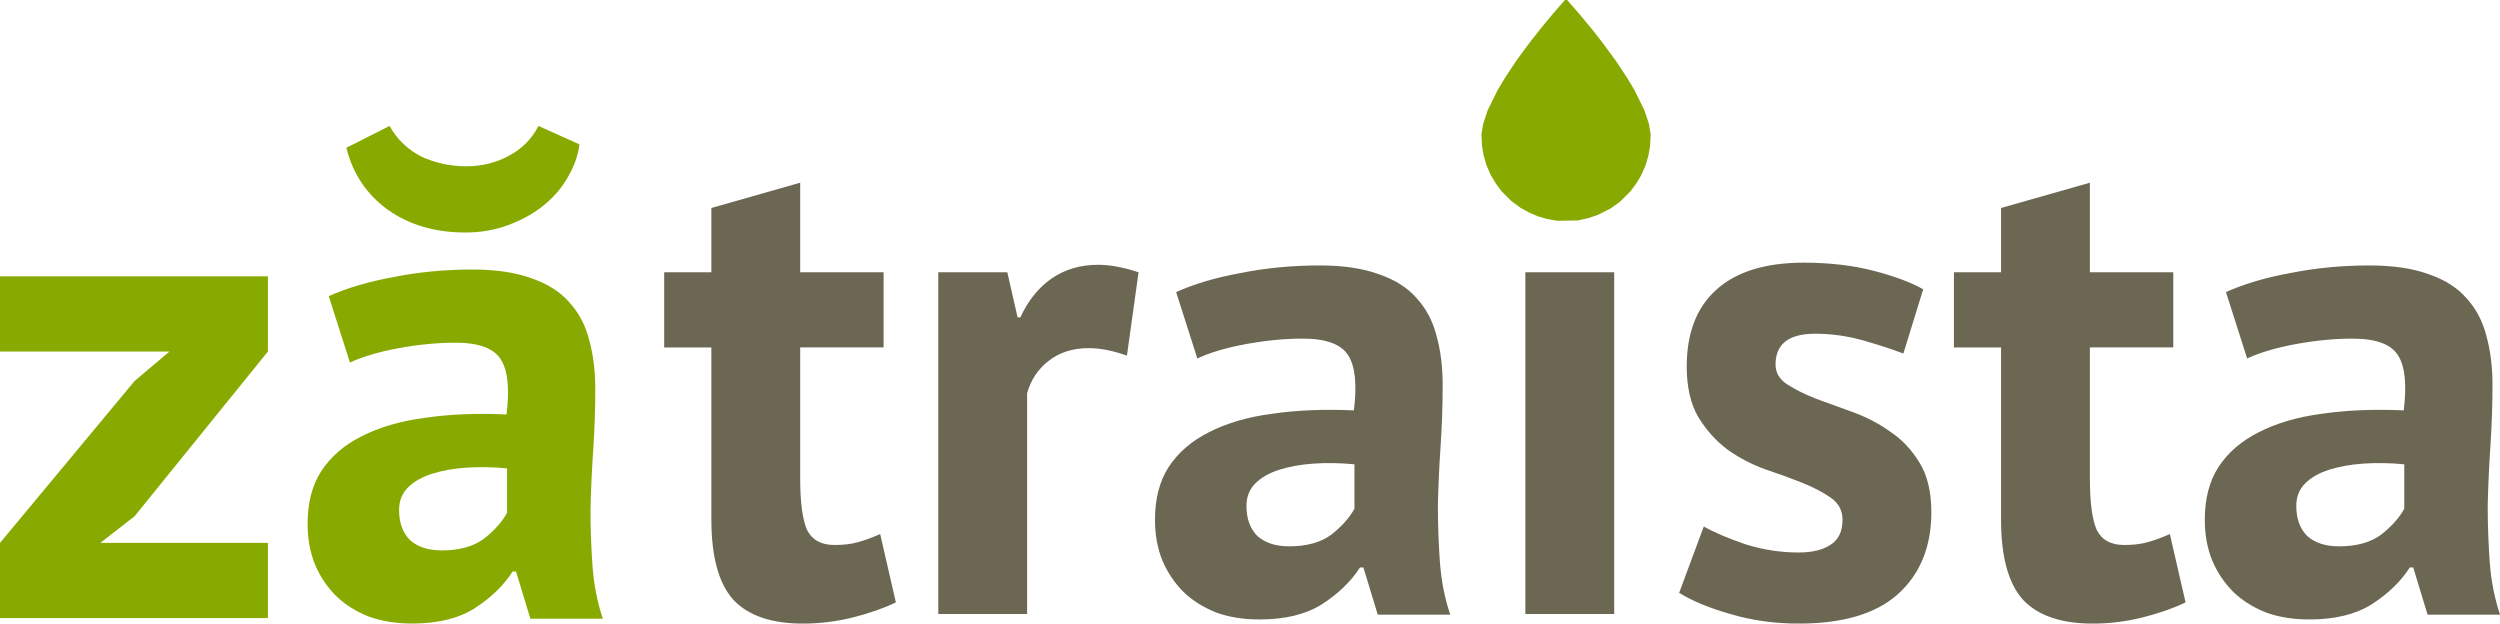
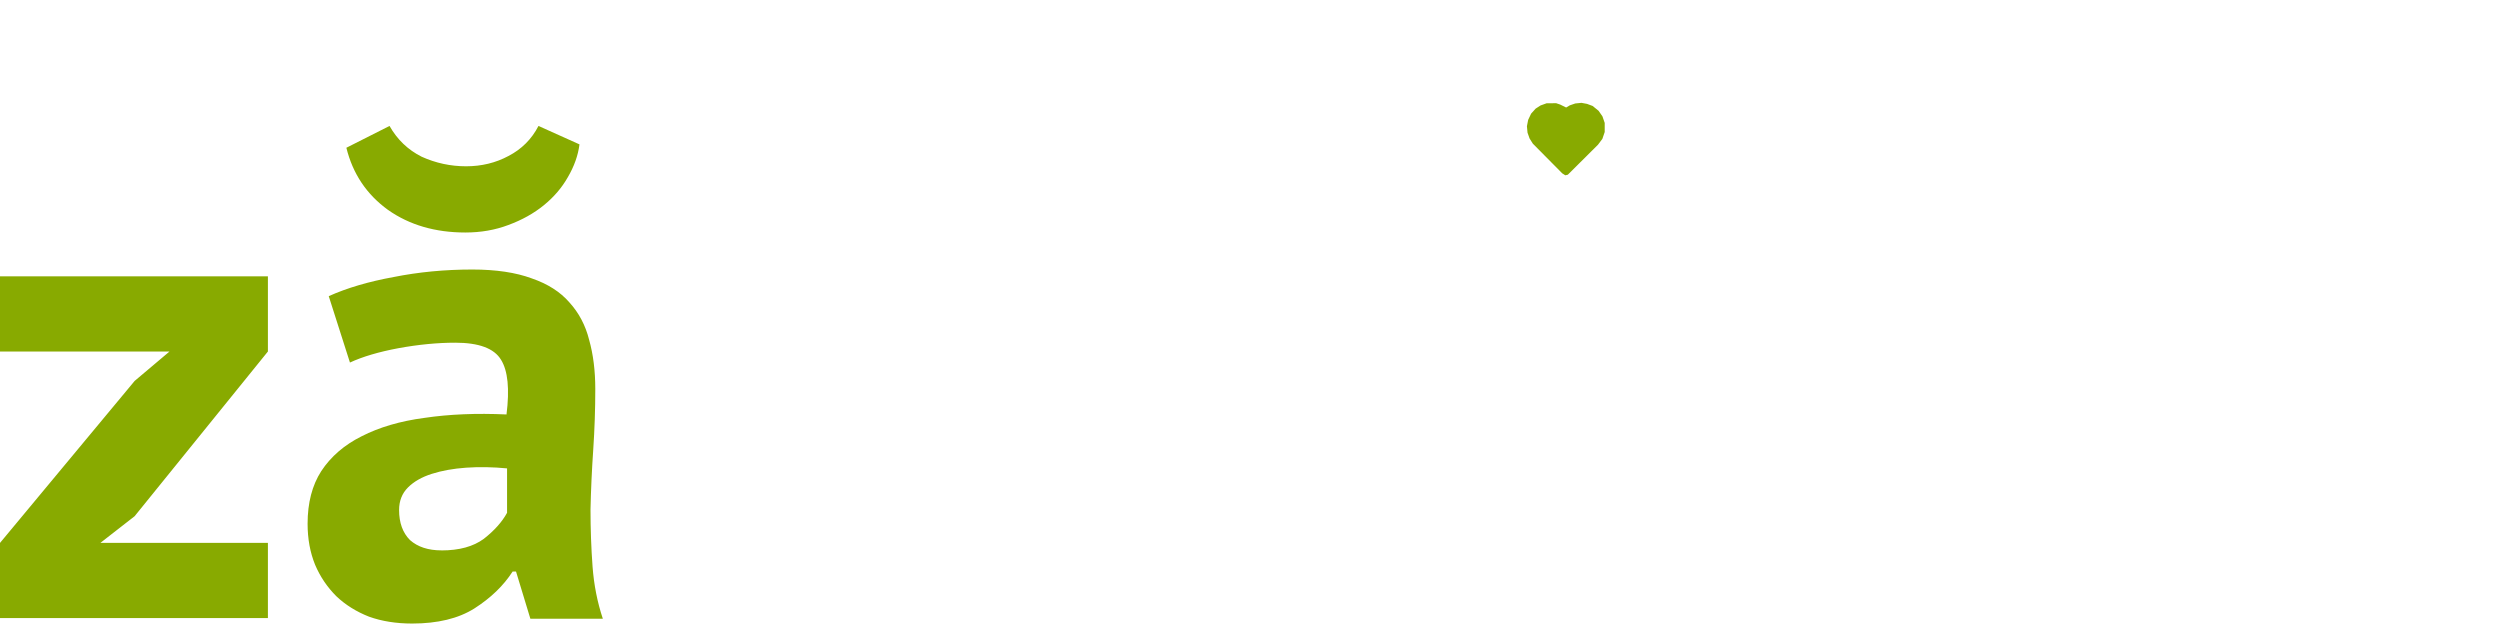
<svg xmlns="http://www.w3.org/2000/svg" width="49.644mm" height="12.382mm" viewBox="0 0 49.644 12.382" version="1.1" id="svg1" xml:space="preserve">
  <defs id="defs1" />
  <g id="layer1" transform="translate(-80.178,-44.902)">
    <g id="g3" transform="translate(0,-31.75)">
      <g id="g2" transform="translate(2.2177794e-6,51.73)">
        <g id="g1" transform="translate(-1.049,52.03)">
          <path d="m 81.227,-16.327 2.674,-3.217 0.692,-0.584 h -3.366 v -1.493 h 5.32 v 1.493 l -2.647,3.271 -0.679,0.529 H 86.547 v 1.493 h -5.32 z m 6.528,-4.9 q 0.543,-0.244 1.289,-0.38 0.746,-0.149 1.561,-0.149 0.706,0 1.181,0.176 0.475,0.163 0.746,0.475 0.285,0.312 0.394,0.746 0.122,0.434 0.122,0.977 0,0.597 -0.041,1.208 -0.041,0.597 -0.054,1.181 0,0.584 0.041,1.14 0.041,0.543 0.204,1.032 h -1.439 l -0.285,-0.937 h -0.068 q -0.271,0.421 -0.76,0.733 -0.475,0.299 -1.235,0.299 -0.475,0 -0.855,-0.136 -0.38,-0.149 -0.651,-0.407 -0.271,-0.271 -0.421,-0.624 -0.149,-0.366 -0.149,-0.814 0,-0.624 0.271,-1.045 0.285,-0.434 0.801,-0.692 0.529,-0.271 1.249,-0.366 0.733,-0.109 1.629,-0.068 0.095,-0.76 -0.109,-1.086 -0.204,-0.339 -0.909,-0.339 -0.529,0 -1.127,0.109 -0.584,0.109 -0.964,0.285 z m 2.239,5.049 q 0.529,0 0.841,-0.231 0.312,-0.244 0.461,-0.516 v -0.882 q -0.421,-0.041 -0.814,-0.014 -0.38,0.027 -0.679,0.122 -0.299,0.095 -0.475,0.271 -0.176,0.176 -0.176,0.448 0,0.38 0.217,0.597 0.231,0.204 0.624,0.204 z m -1.032,-8.429 q 0.231,0.407 0.638,0.611 0.421,0.19 0.882,0.19 0.461,0 0.841,-0.204 0.394,-0.204 0.597,-0.597 l 0.814,0.366 q -0.041,0.326 -0.231,0.651 -0.176,0.312 -0.475,0.556 -0.299,0.244 -0.706,0.394 -0.394,0.149 -0.855,0.149 -0.896,0 -1.534,-0.448 -0.638,-0.461 -0.828,-1.235 z" id="text1-4" style="font-weight:bold;font-size:13.572px;line-height:1.3;font-family:'PT Sans';-inkscape-font-specification:'PT Sans, Bold';text-align:center;letter-spacing:0px;word-spacing:0px;text-anchor:middle;fill:#88aa00;stroke-width:0.824" aria-label="ză" />
-           <path d="m 94.416,-21.702 h 0.937 v -1.276 l 1.764,-0.502 v 1.778 h 1.656 v 1.493 h -1.656 v 2.606 c 0,0.471 0.045,0.81 0.136,1.018 0.1,0.199 0.28,0.299 0.543,0.299 0.181,0 0.335,-0.018 0.461,-0.054 0.136,-0.036 0.285,-0.09 0.448,-0.163 l 0.312,1.357 c -0.244,0.118 -0.529,0.217 -0.855,0.299 -0.326,0.081 -0.656,0.122 -0.991,0.122 -0.624,0 -1.086,-0.158 -1.384,-0.475 -0.29,-0.326 -0.434,-0.855 -0.434,-1.588 v -3.42 h -0.937 z m 9.189,1.656 c -0.281,-0.1 -0.534,-0.149 -0.76,-0.149 -0.317,0 -0.584,0.086 -0.801,0.258 -0.208,0.163 -0.348,0.376 -0.421,0.638 v 4.384 h -1.764 v -6.786 h 1.371 l 0.204,0.896 h 0.054 c 0.154,-0.335 0.362,-0.593 0.624,-0.774 0.262,-0.181 0.57,-0.271 0.923,-0.271 0.235,0 0.502,0.05 0.801,0.149 z m 0.977,-1.262 c 0.362,-0.163 0.792,-0.29 1.289,-0.38 0.498,-0.1 1.018,-0.149 1.561,-0.149 0.471,0 0.864,0.059 1.181,0.176 0.317,0.109 0.566,0.267 0.746,0.475 0.19,0.208 0.321,0.457 0.394,0.746 0.081,0.29 0.122,0.615 0.122,0.977 0,0.398 -0.014,0.801 -0.041,1.208 -0.027,0.398 -0.045,0.792 -0.054,1.181 0,0.389 0.014,0.769 0.041,1.14 0.027,0.362 0.095,0.706 0.204,1.032 h -1.439 l -0.285,-0.937 h -0.068 c -0.181,0.28 -0.434,0.525 -0.76,0.733 -0.317,0.199 -0.728,0.299 -1.235,0.299 -0.317,0 -0.602,-0.045 -0.855,-0.136 -0.253,-0.1 -0.471,-0.235 -0.651,-0.407 -0.181,-0.181 -0.321,-0.389 -0.421,-0.624 -0.1,-0.244 -0.149,-0.516 -0.149,-0.814 0,-0.416 0.09,-0.765 0.271,-1.045 0.19,-0.29 0.457,-0.52 0.801,-0.692 0.353,-0.181 0.769,-0.303 1.249,-0.366 0.489,-0.072 1.032,-0.095 1.629,-0.068 0.063,-0.507 0.027,-0.869 -0.109,-1.086 -0.136,-0.226 -0.439,-0.339 -0.909,-0.339 -0.353,0 -0.728,0.036 -1.127,0.109 -0.389,0.072 -0.71,0.167 -0.964,0.285 z m 2.239,5.049 c 0.353,0 0.633,-0.077 0.841,-0.231 0.208,-0.163 0.362,-0.335 0.461,-0.516 v -0.882 c -0.281,-0.027 -0.552,-0.032 -0.814,-0.014 -0.253,0.018 -0.48,0.059 -0.679,0.122 -0.199,0.063 -0.357,0.154 -0.475,0.271 -0.118,0.118 -0.176,0.267 -0.176,0.448 0,0.253 0.072,0.452 0.217,0.597 0.154,0.136 0.362,0.204 0.624,0.204 z m 4.696,-5.443 h 1.764 v 6.786 h -1.764 z m 6.298,4.913 c 0,-0.181 -0.077,-0.326 -0.231,-0.434 -0.154,-0.109 -0.344,-0.208 -0.57,-0.299 -0.226,-0.09 -0.475,-0.181 -0.746,-0.271 -0.271,-0.1 -0.52,-0.231 -0.746,-0.394 -0.226,-0.172 -0.416,-0.385 -0.57,-0.638 -0.154,-0.262 -0.231,-0.597 -0.231,-1.004 0,-0.67 0.199,-1.181 0.597,-1.534 0.398,-0.353 0.973,-0.529 1.724,-0.529 0.516,0 0.982,0.054 1.398,0.163 0.416,0.109 0.742,0.231 0.977,0.366 l -0.394,1.276 c -0.208,-0.081 -0.471,-0.167 -0.787,-0.258 -0.317,-0.09 -0.638,-0.136 -0.964,-0.136 -0.525,0 -0.787,0.204 -0.787,0.611 0,0.163 0.077,0.294 0.231,0.394 0.154,0.1 0.344,0.195 0.57,0.285 0.226,0.081 0.475,0.172 0.746,0.271 0.271,0.1 0.52,0.231 0.746,0.394 0.226,0.154 0.416,0.357 0.57,0.611 0.154,0.253 0.231,0.579 0.231,0.977 0,0.688 -0.222,1.231 -0.665,1.629 -0.434,0.389 -1.09,0.584 -1.968,0.584 -0.48,0 -0.932,-0.063 -1.357,-0.19 -0.416,-0.118 -0.756,-0.258 -1.018,-0.421 l 0.489,-1.317 c 0.208,0.118 0.484,0.235 0.828,0.353 0.344,0.109 0.697,0.163 1.059,0.163 0.262,0 0.471,-0.05 0.624,-0.149 0.163,-0.1 0.244,-0.267 0.244,-0.502 z m 2.212,-4.913 h 0.936 v -1.276 l 1.764,-0.502 v 1.778 h 1.656 v 1.493 h -1.656 v 2.606 c 0,0.471 0.045,0.81 0.136,1.018 0.1,0.199 0.281,0.299 0.543,0.299 0.181,0 0.335,-0.018 0.461,-0.054 0.136,-0.036 0.285,-0.09 0.448,-0.163 l 0.312,1.357 c -0.244,0.118 -0.529,0.217 -0.855,0.299 -0.326,0.081 -0.656,0.122 -0.991,0.122 -0.624,0 -1.086,-0.158 -1.384,-0.475 -0.29,-0.326 -0.434,-0.855 -0.434,-1.588 v -3.42 h -0.936 z m 5.402,0.394 c 0.362,-0.163 0.792,-0.29 1.289,-0.38 0.498,-0.1 1.018,-0.149 1.561,-0.149 0.471,0 0.864,0.059 1.181,0.176 0.317,0.109 0.566,0.267 0.746,0.475 0.19,0.208 0.321,0.457 0.394,0.746 0.081,0.29 0.122,0.615 0.122,0.977 0,0.398 -0.014,0.801 -0.041,1.208 -0.027,0.398 -0.045,0.792 -0.054,1.181 0,0.389 0.014,0.769 0.041,1.14 0.027,0.362 0.095,0.706 0.204,1.032 h -1.439 l -0.285,-0.937 h -0.068 c -0.181,0.28 -0.434,0.525 -0.76,0.733 -0.317,0.199 -0.728,0.299 -1.235,0.299 -0.317,0 -0.602,-0.045 -0.855,-0.136 -0.253,-0.1 -0.471,-0.235 -0.651,-0.407 -0.181,-0.181 -0.321,-0.389 -0.421,-0.624 -0.1,-0.244 -0.149,-0.516 -0.149,-0.814 0,-0.416 0.09,-0.765 0.271,-1.045 0.19,-0.29 0.457,-0.52 0.801,-0.692 0.353,-0.181 0.769,-0.303 1.249,-0.366 0.489,-0.072 1.032,-0.095 1.629,-0.068 0.063,-0.507 0.027,-0.869 -0.109,-1.086 -0.136,-0.226 -0.439,-0.339 -0.909,-0.339 -0.353,0 -0.728,0.036 -1.127,0.109 -0.389,0.072 -0.71,0.167 -0.964,0.285 z m 2.239,5.049 c 0.353,0 0.633,-0.077 0.841,-0.231 0.208,-0.163 0.362,-0.335 0.461,-0.516 v -0.882 c -0.281,-0.027 -0.552,-0.032 -0.814,-0.014 -0.253,0.018 -0.48,0.059 -0.679,0.122 -0.199,0.063 -0.357,0.154 -0.475,0.271 -0.118,0.118 -0.176,0.267 -0.176,0.448 0,0.253 0.072,0.452 0.217,0.597 0.154,0.136 0.362,0.204 0.624,0.204 z" id="text1-7-8" style="font-weight:bold;font-size:13.572px;line-height:1.3;font-family:'PT Sans';-inkscape-font-specification:'PT Sans, Bold';text-align:center;letter-spacing:0px;word-spacing:0px;text-anchor:middle;fill:#6c6753;stroke-width:0.824" aria-label="traista" />
          <g id="g7-5" transform="matrix(0.238,0,0,0.238,94.903,-38.535)" style="fill:#88aa00;fill-opacity:1">
-             <path style="fill:#88aa00;fill-opacity:1;stroke-width:0.16" d="m 67.35,57.697 -0.088,-0.036 -0.055,-0.132 -0.055,-0.132 0.12,-0.283 0.12,-0.283 0.26,-0.507 0.26,-0.507 0.265,-0.443 0.265,-0.443 0.363,-0.549 0.363,-0.549 0.508,-0.696 0.508,-0.696 0.581,-0.73 0.581,-0.73 0.108,-0.041 0.108,-0.041 0.112,0.054 0.112,0.054 0.058,0.12 0.058,0.12 -0.041,0.09 -0.041,0.09 -0.44,0.549 -0.44,0.549 -0.444,0.591 -0.444,0.591 -0.338,0.485 -0.338,0.485 -0.296,0.466 -0.296,0.466 -0.317,0.568 -0.317,0.568 -0.18,0.401 -0.18,0.401 -0.104,0.095 -0.104,0.095 -0.072,-0.003 -0.072,-0.003 z" id="path6-8" />
-             <path style="fill:#88aa00;fill-opacity:1;stroke-width:0.16" d="m 66.846,58.732 -0.104,-0.104 v -0.129 -0.129 l 0.084,-0.084 0.084,-0.084 h 0.145 0.145 l 0.087,0.111 0.087,0.111 v 0.102 0.102 l -0.104,0.104 -0.104,0.104 H 67.059 66.949 Z" id="path5-8" />
-             <path style="fill:#88aa00;fill-opacity:1;stroke-width:0.16" d="m 75.644,59.28 0.089,-0.178 0.043,-0.226 0.043,-0.226 -0.043,-0.232 -0.043,-0.232 -0.088,-0.171 -0.088,-0.171 -0.168,-0.173 -0.168,-0.173 -0.182,-0.091 -0.182,-0.091 -0.228,-0.042 -0.228,-0.042 -0.219,0.042 -0.219,0.042 -0.18,0.091 -0.18,0.091 -0.139,0.121 -0.139,0.121 H 73.2 73.077 l -0.144,-0.127 -0.144,-0.127 -0.244,-0.112 -0.244,-0.112 -0.278,-0.002 -0.278,-0.002 -0.229,0.082 -0.229,0.082 -0.221,0.202 -0.221,0.202 -0.086,0.178 -0.086,0.178 -0.049,0.227 -0.049,0.227 0.047,0.235 0.047,0.235 0.092,0.192 0.092,0.192 1.162,1.173 1.162,1.173 1.189,-1.189 1.189,-1.189 z" id="path4-9" />
            <path style="fill:#88aa00;fill-opacity:1;stroke-width:0.16" d="m 73.01,62.556 -0.127,-0.081 -1.227,-1.239 -1.227,-1.239 -0.136,-0.217 -0.136,-0.217 -0.085,-0.241 -0.085,-0.241 -0.025,-0.268 -0.025,-0.268 0.052,-0.266 0.052,-0.266 0.123,-0.259 0.123,-0.259 0.19,-0.211 0.19,-0.211 0.204,-0.131 0.204,-0.131 0.25,-0.09 0.25,-0.09 0.401,-0.004 0.401,-0.004 0.169,0.057 0.169,0.057 0.247,0.123 0.247,0.123 0.154,-0.091 0.154,-0.091 0.226,-0.078 0.226,-0.078 0.259,-0.026 0.259,-0.026 0.232,0.043 0.232,0.043 0.234,0.087 0.234,0.087 0.248,0.201 0.248,0.201 0.161,0.232 0.161,0.232 0.095,0.274 0.095,0.274 v 0.38 0.38 l -0.097,0.285 -0.097,0.285 -0.182,0.243 -0.182,0.243 -1.26,1.253 -1.26,1.253 -0.106,0.024 -0.106,0.024 z" id="path3-4" />
-             <path style="fill:#88aa00;fill-opacity:1;stroke-width:0.16" d="m 74.614,66.309 0.422,-0.091 0.38,-0.125 0.38,-0.125 0.549,-0.273 0.549,-0.273 0.399,-0.285 0.399,-0.285 0.447,-0.443 0.447,-0.443 0.234,-0.317 0.234,-0.317 0.204,-0.338 0.204,-0.338 0.183,-0.413 0.183,-0.413 0.126,-0.431 0.126,-0.431 0.065,-0.38 0.065,-0.38 0.026,-0.488 0.026,-0.488 -0.073,-0.441 -0.073,-0.441 -0.189,-0.57 -0.189,-0.57 -0.416,-0.844 -0.416,-0.844 -0.303,-0.507 -0.303,-0.507 -0.477,-0.718 -0.477,-0.718 -0.558,-0.76 -0.558,-0.76 -0.448,-0.57 -0.448,-0.57 -0.525,-0.633 -0.525,-0.633 -0.525,-0.601 -0.525,-0.601 h -0.033 -0.033 l -0.506,0.58 -0.506,0.58 -0.491,0.59 -0.491,0.59 -0.499,0.634 -0.499,0.634 -0.559,0.76 -0.559,0.76 -0.476,0.718 -0.476,0.718 -0.304,0.507 -0.304,0.507 -0.417,0.844 -0.417,0.844 -0.188,0.57 -0.188,0.57 -0.073,0.441 -0.073,0.441 0.026,0.488 0.026,0.488 0.065,0.38 0.065,0.38 0.124,0.427 0.124,0.427 0.169,0.389 0.169,0.389 0.22,0.366 0.22,0.366 0.235,0.317 0.235,0.317 0.402,0.403 0.402,0.403 0.376,0.28 0.376,0.28 0.39,0.216 0.39,0.216 0.352,0.149 0.352,0.149 0.359,0.105 0.359,0.105 0.443,0.081 0.443,0.081 0.865,-0.015 0.865,-0.015 z" id="path2-7" />
          </g>
        </g>
      </g>
    </g>
  </g>
</svg>